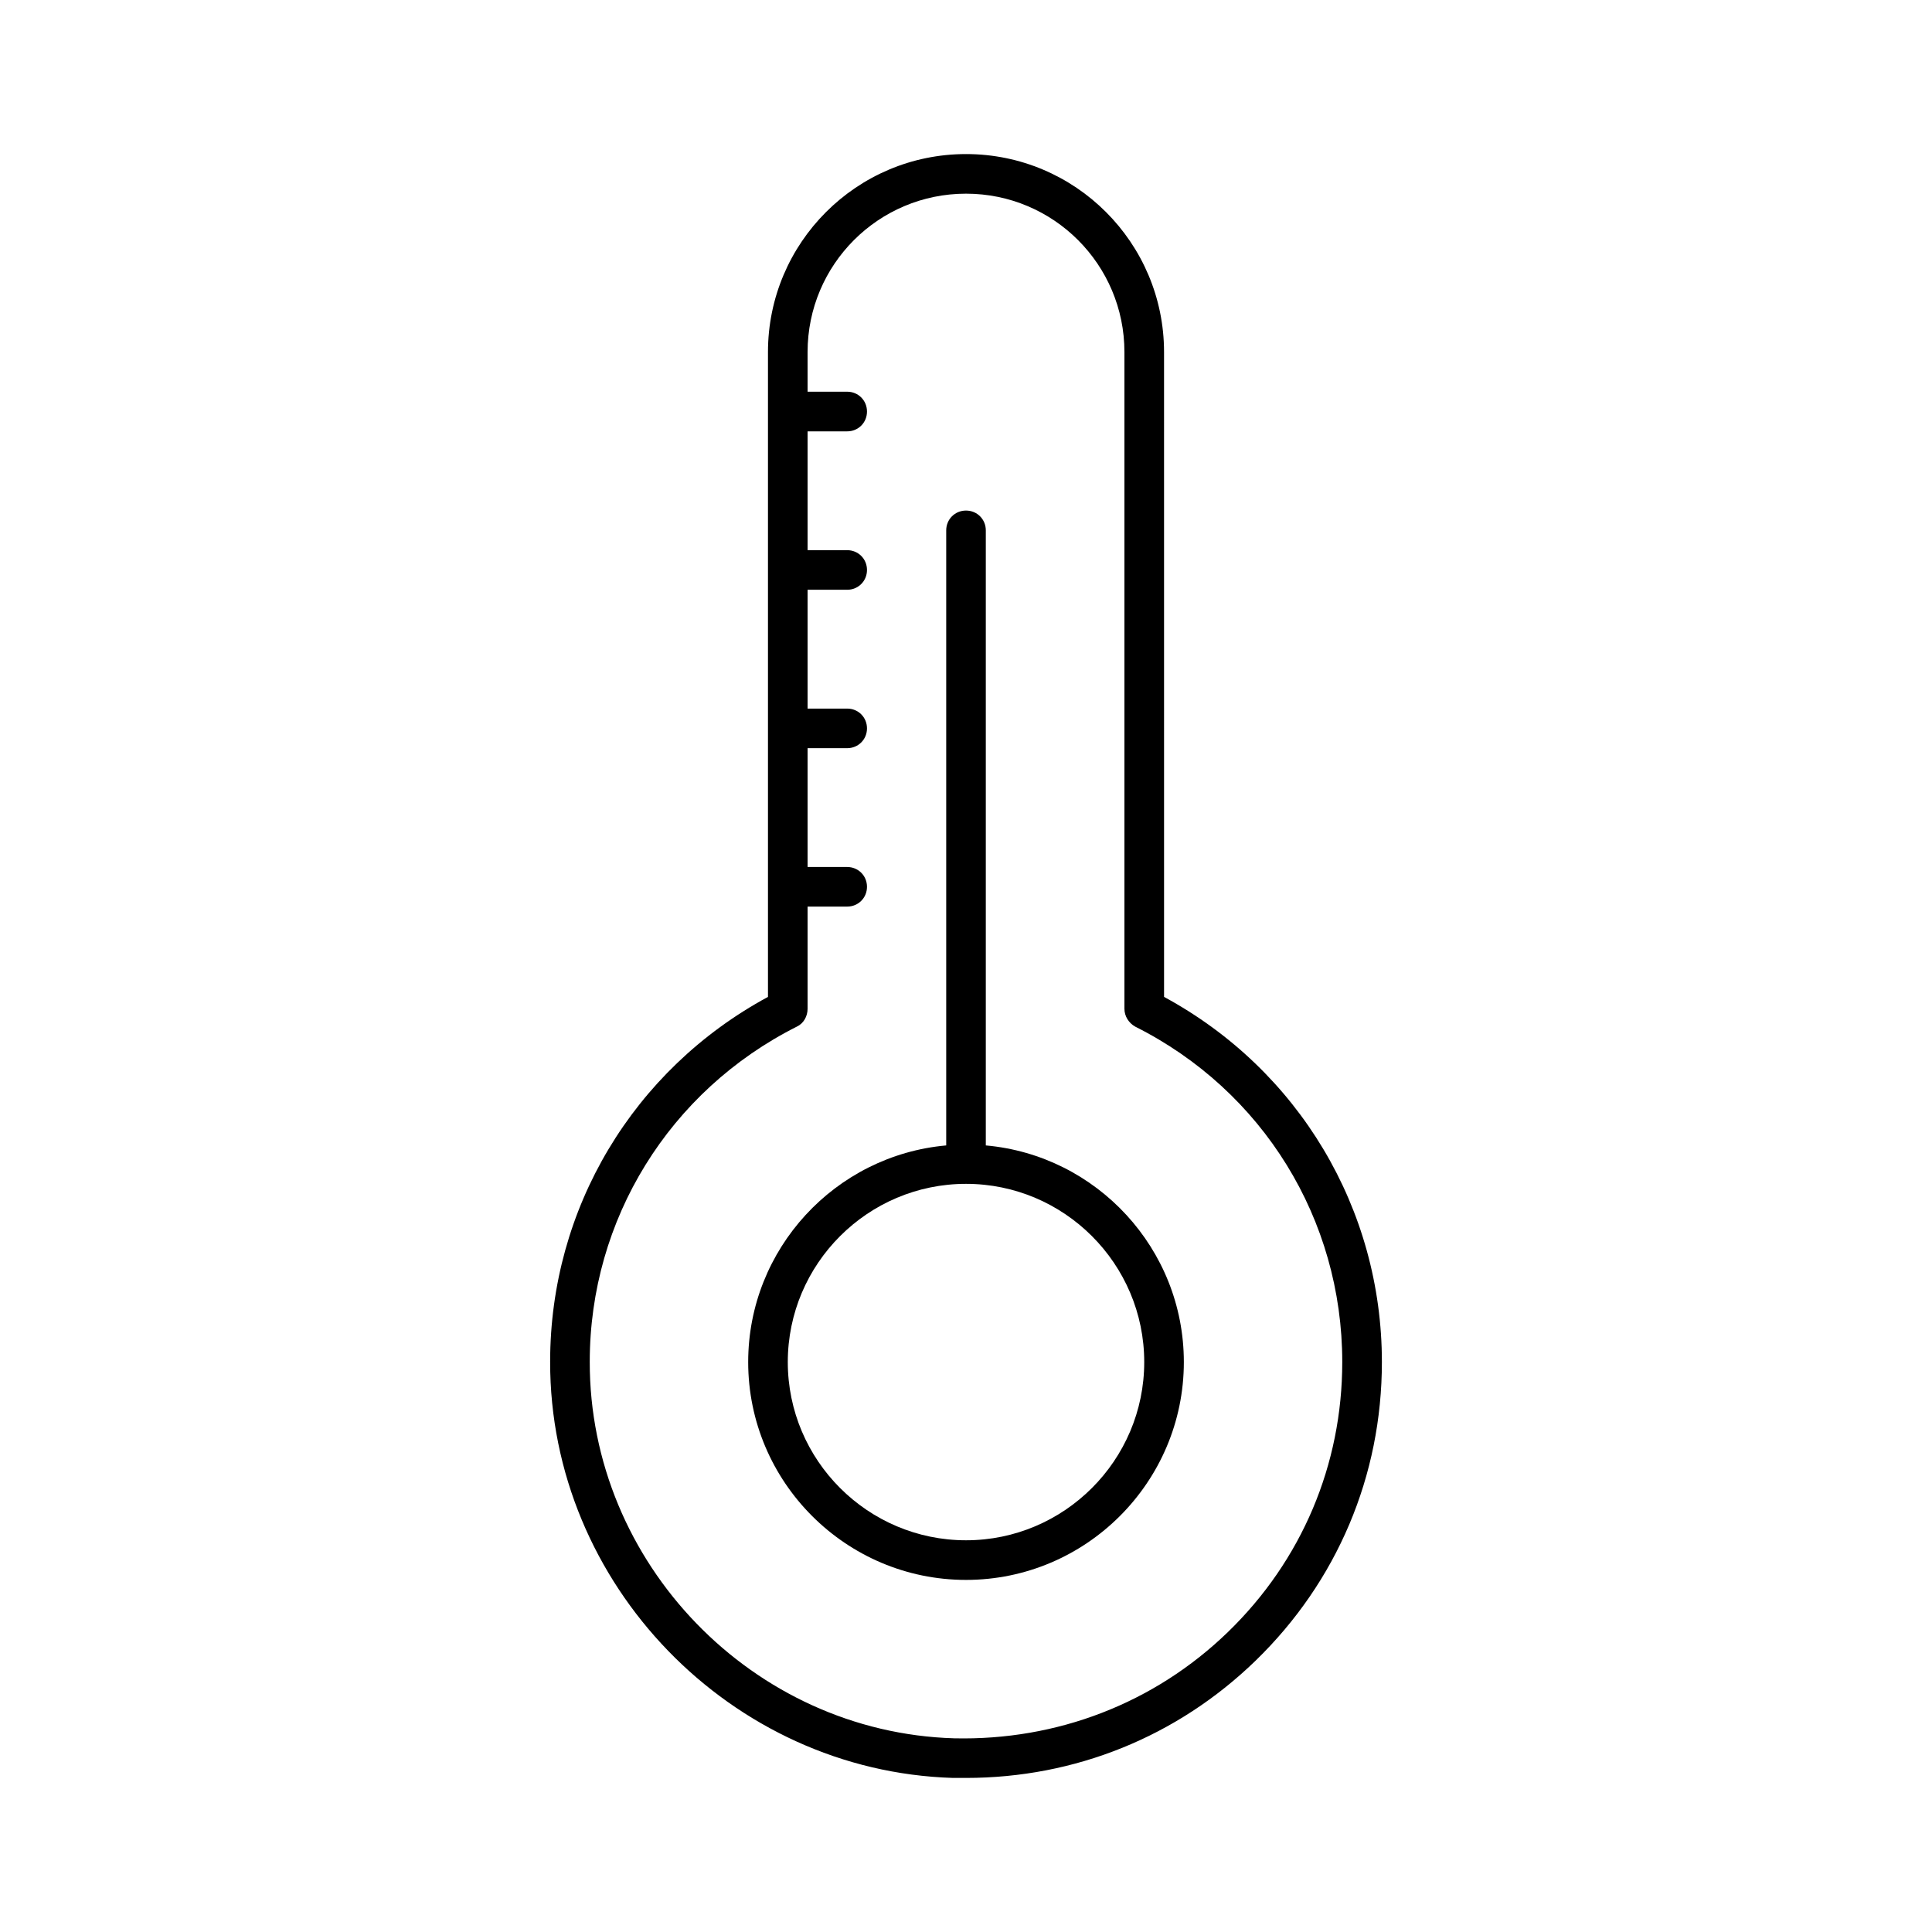
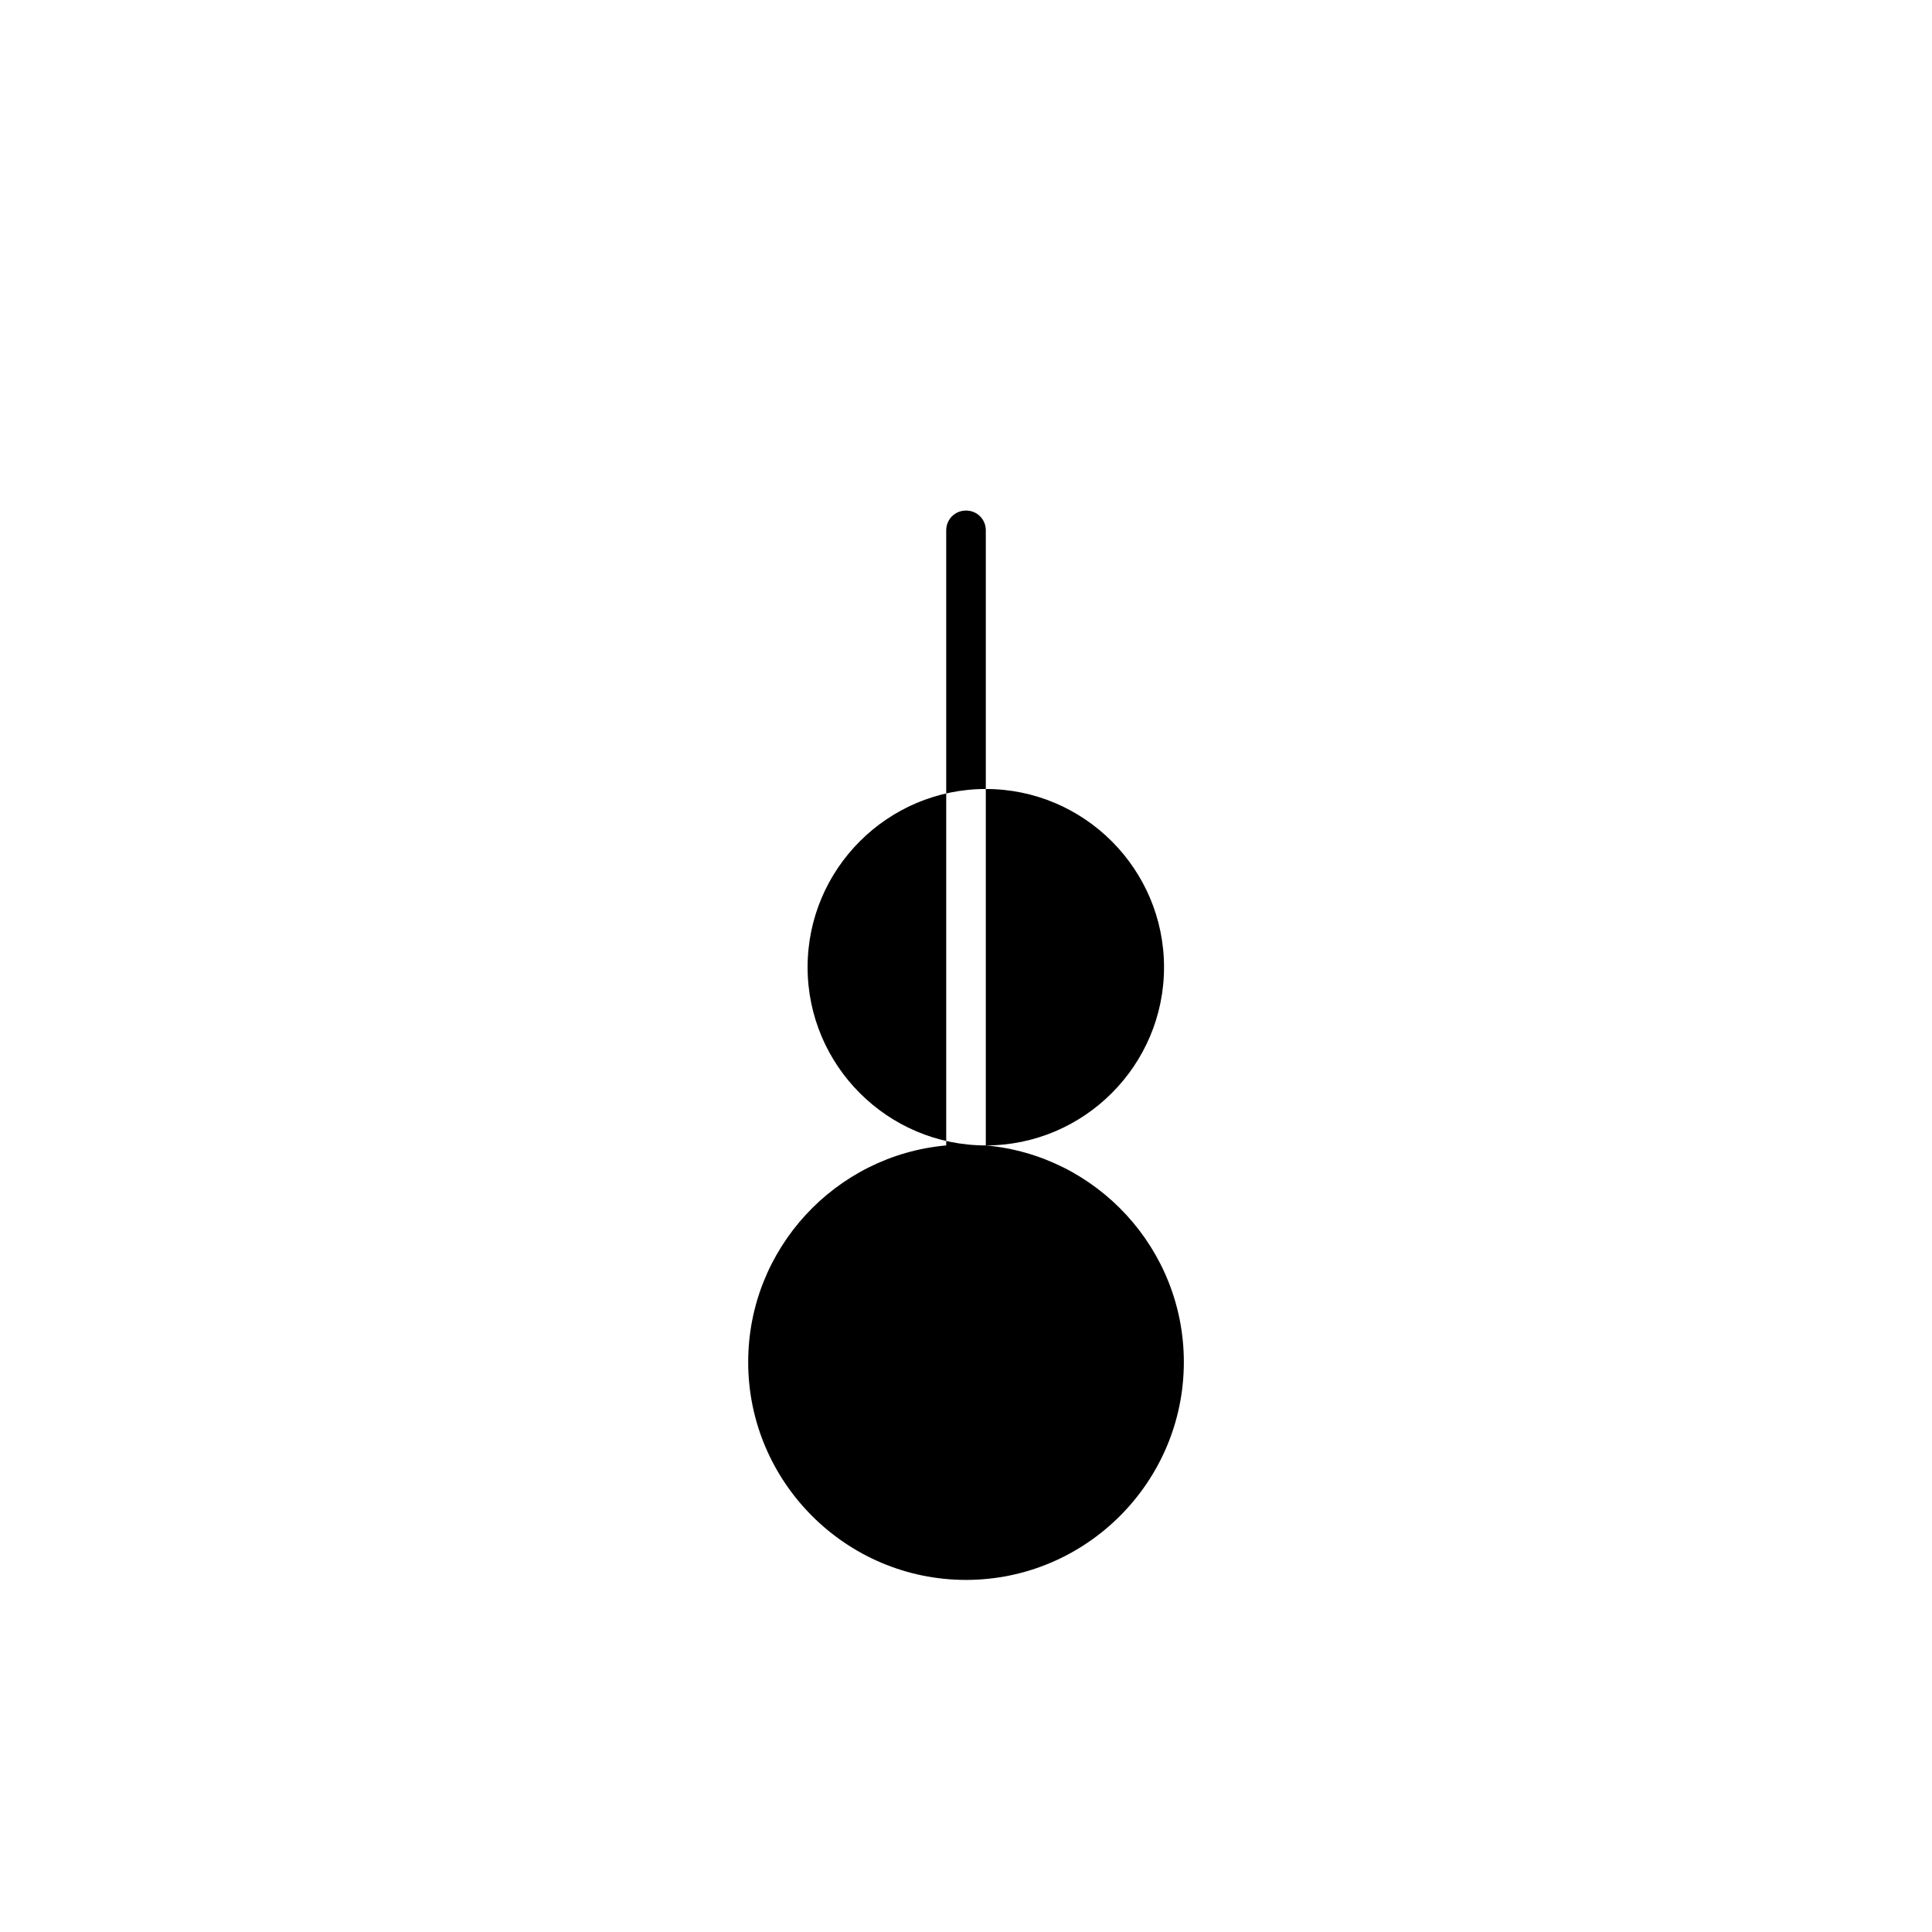
<svg xmlns="http://www.w3.org/2000/svg" fill="#000000" width="800px" height="800px" version="1.1" viewBox="144 144 512 512">
  <g>
-     <path d="m400 184.83c-28.969 0-52.48 23.512-52.48 52.48v170.88c-35.688 19.312-57.727 56.047-57.727 96.668-0.105 58.988 47.863 108.53 106.75 110.31h3.465c28.863 0 55.945-10.914 76.727-31.066 21.621-20.992 33.48-49.016 33.48-79.141 0-40.621-22.043-77.461-57.727-96.773l-0.004-170.88c0-28.969-23.512-52.48-52.48-52.48zm99.711 320.13c0 27.184-10.707 52.586-30.332 71.582-19.523 18.895-45.344 28.758-72.527 28.129-53.32-1.574-96.668-46.391-96.562-99.816 0-37.68 21.098-71.793 54.895-88.797 1.785-0.84 2.832-2.731 2.832-4.723v-27.078h10.496c2.938 0 5.246-2.309 5.246-5.246s-2.309-5.246-5.246-5.246h-10.496v-31.488h10.496c2.938 0 5.246-2.309 5.246-5.246s-2.309-5.246-5.246-5.246h-10.496v-31.488h10.496c2.938 0 5.246-2.309 5.246-5.246s-2.309-5.246-5.246-5.246h-10.496v-31.488h10.496c2.938 0 5.246-2.309 5.246-5.246 0-2.953-2.309-5.262-5.246-5.262h-10.496v-10.496c0-23.195 18.789-41.984 41.984-41.984s41.984 18.789 41.984 41.984v174.02c0 1.996 1.156 3.777 2.832 4.723 33.902 17.008 54.895 51.117 54.895 88.902z" />
-     <path d="m405.25 447.55v-163c0-2.938-2.309-5.246-5.246-5.246s-5.246 2.309-5.246 5.246v163c-29.391 2.625-52.48 27.395-52.48 57.414 0 31.805 25.926 57.727 57.727 57.727 31.805 0 57.727-25.926 57.727-57.727 0-30.02-23.09-54.793-52.48-57.414zm-5.246 104.64c-26.031 0-47.23-21.203-47.23-47.23 0-26.031 21.203-47.23 47.23-47.23 26.031 0 47.23 21.203 47.23 47.23 0 26.027-21.203 47.23-47.23 47.23z" />
+     <path d="m405.25 447.55v-163c0-2.938-2.309-5.246-5.246-5.246s-5.246 2.309-5.246 5.246v163c-29.391 2.625-52.48 27.395-52.48 57.414 0 31.805 25.926 57.727 57.727 57.727 31.805 0 57.727-25.926 57.727-57.727 0-30.02-23.09-54.793-52.48-57.414zc-26.031 0-47.23-21.203-47.23-47.23 0-26.031 21.203-47.23 47.23-47.23 26.031 0 47.23 21.203 47.23 47.23 0 26.027-21.203 47.23-47.23 47.23z" />
  </g>
</svg>